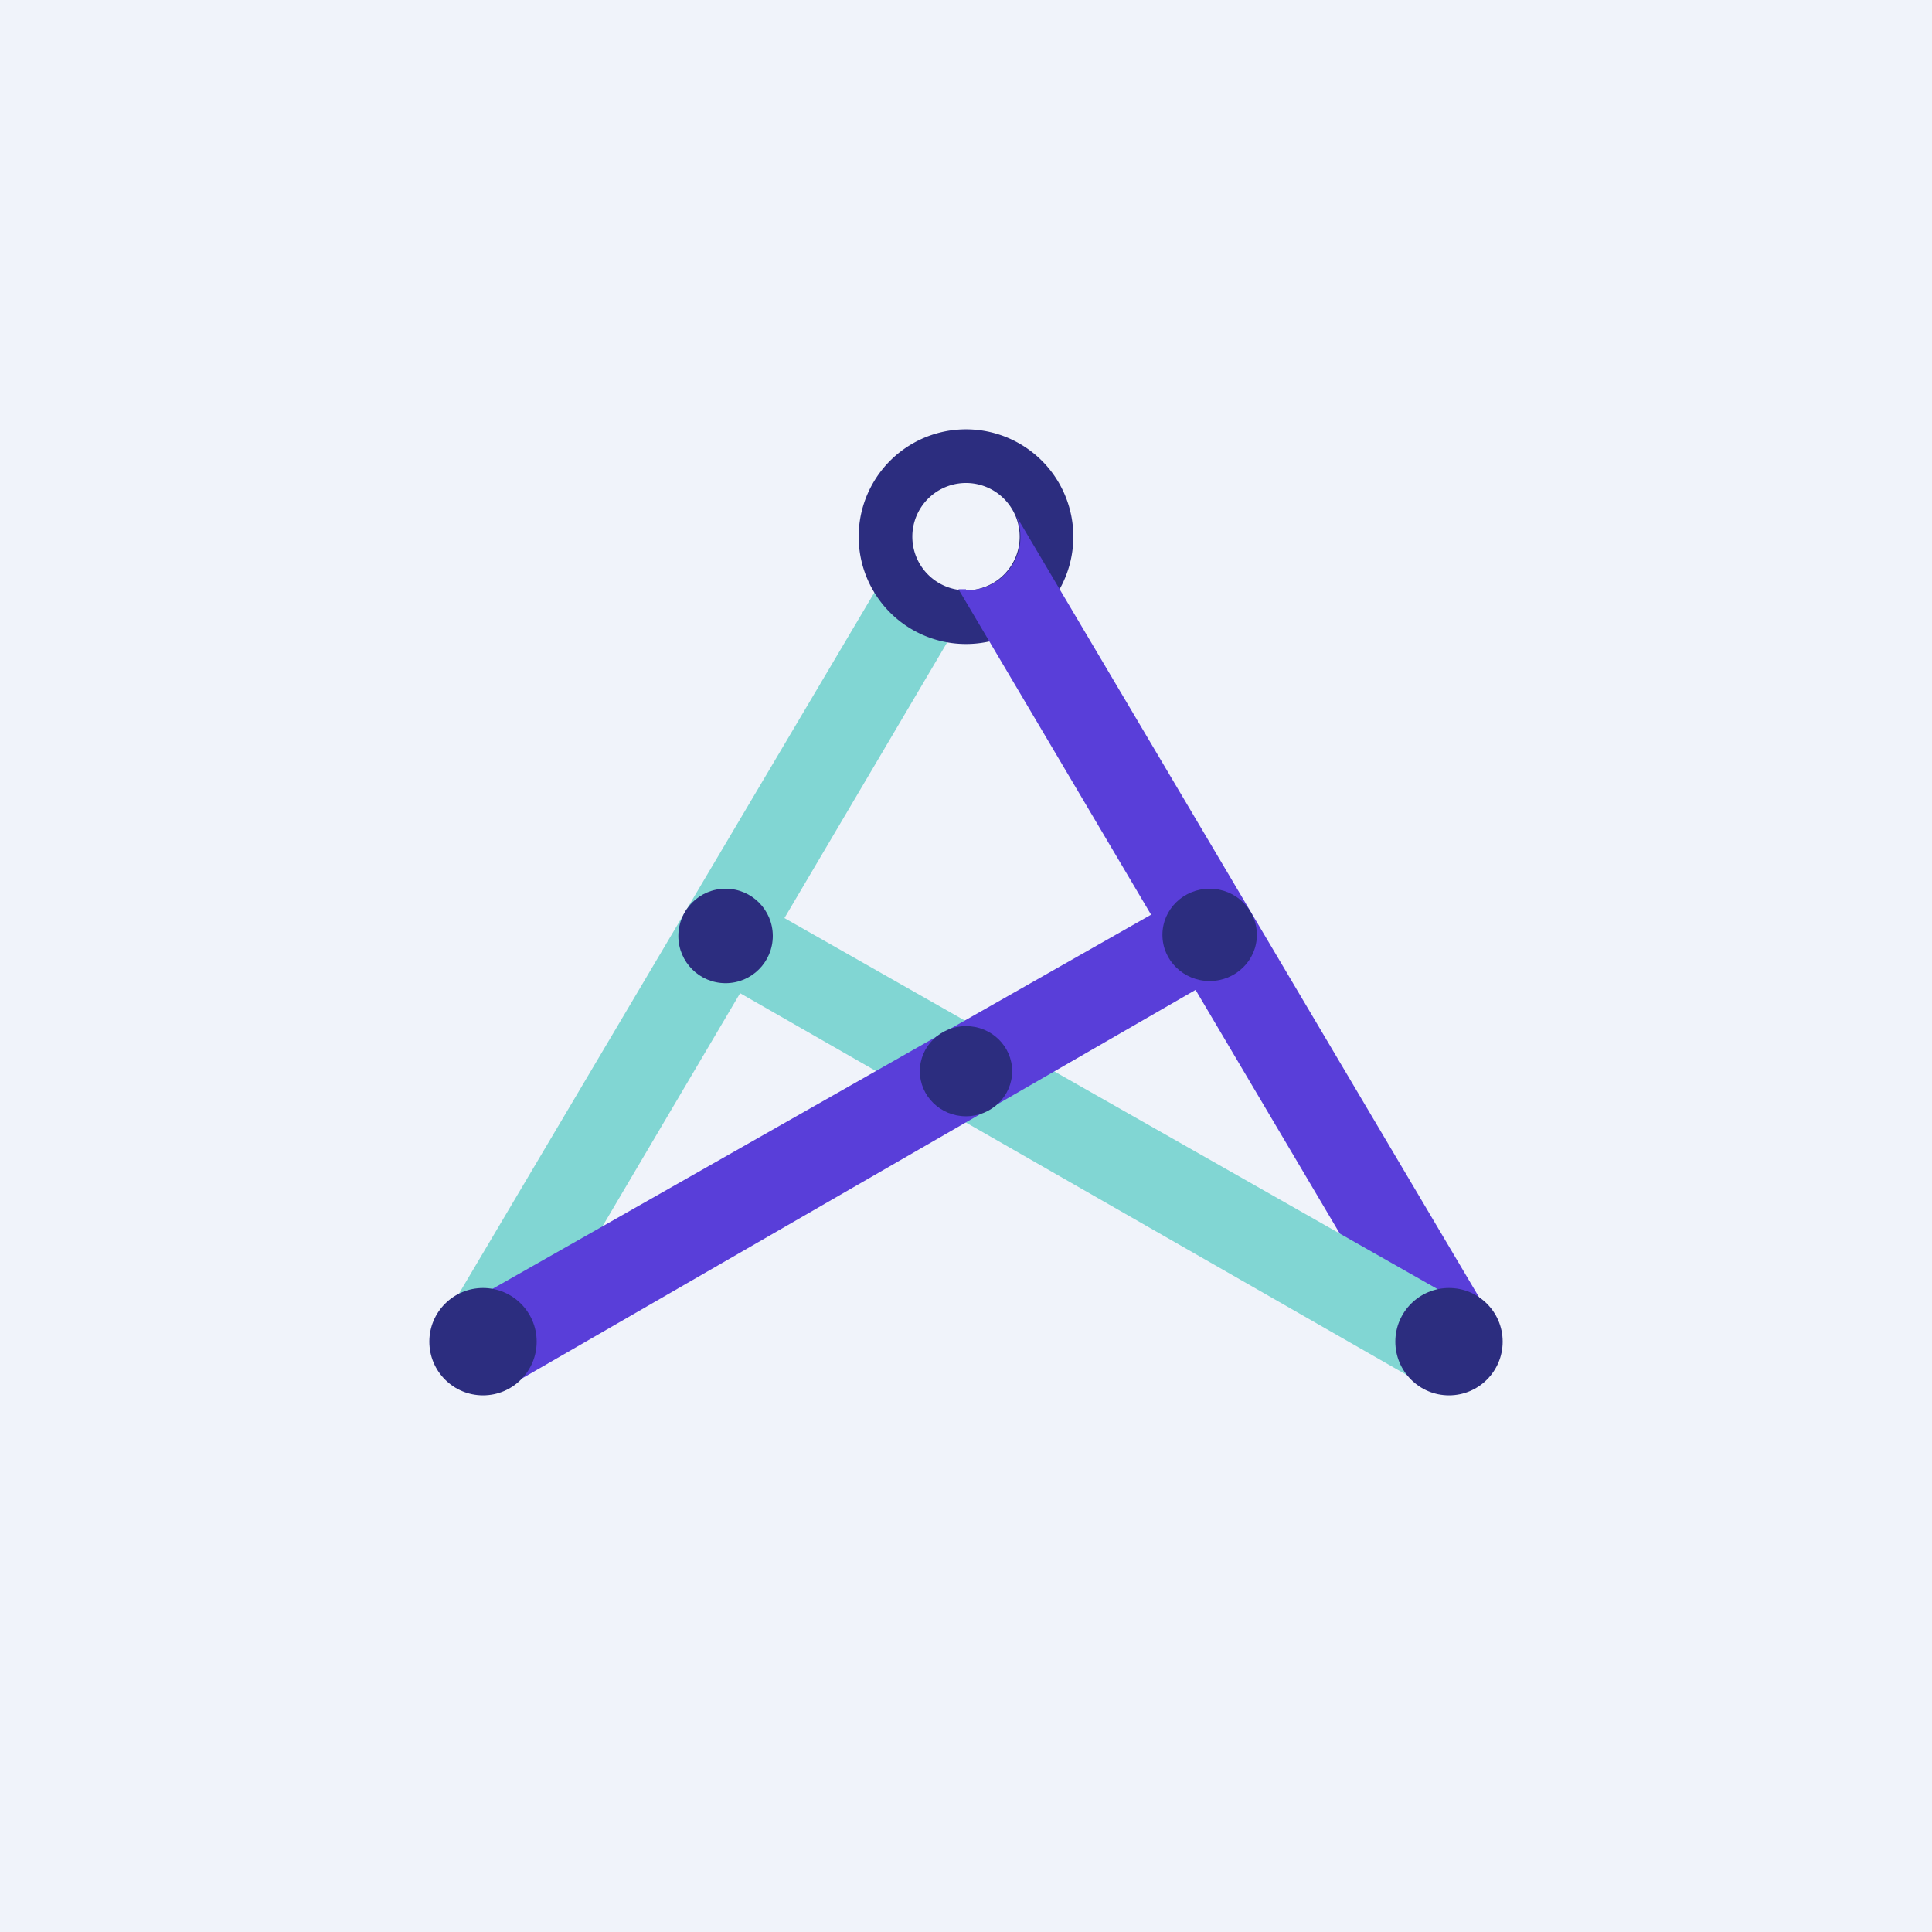
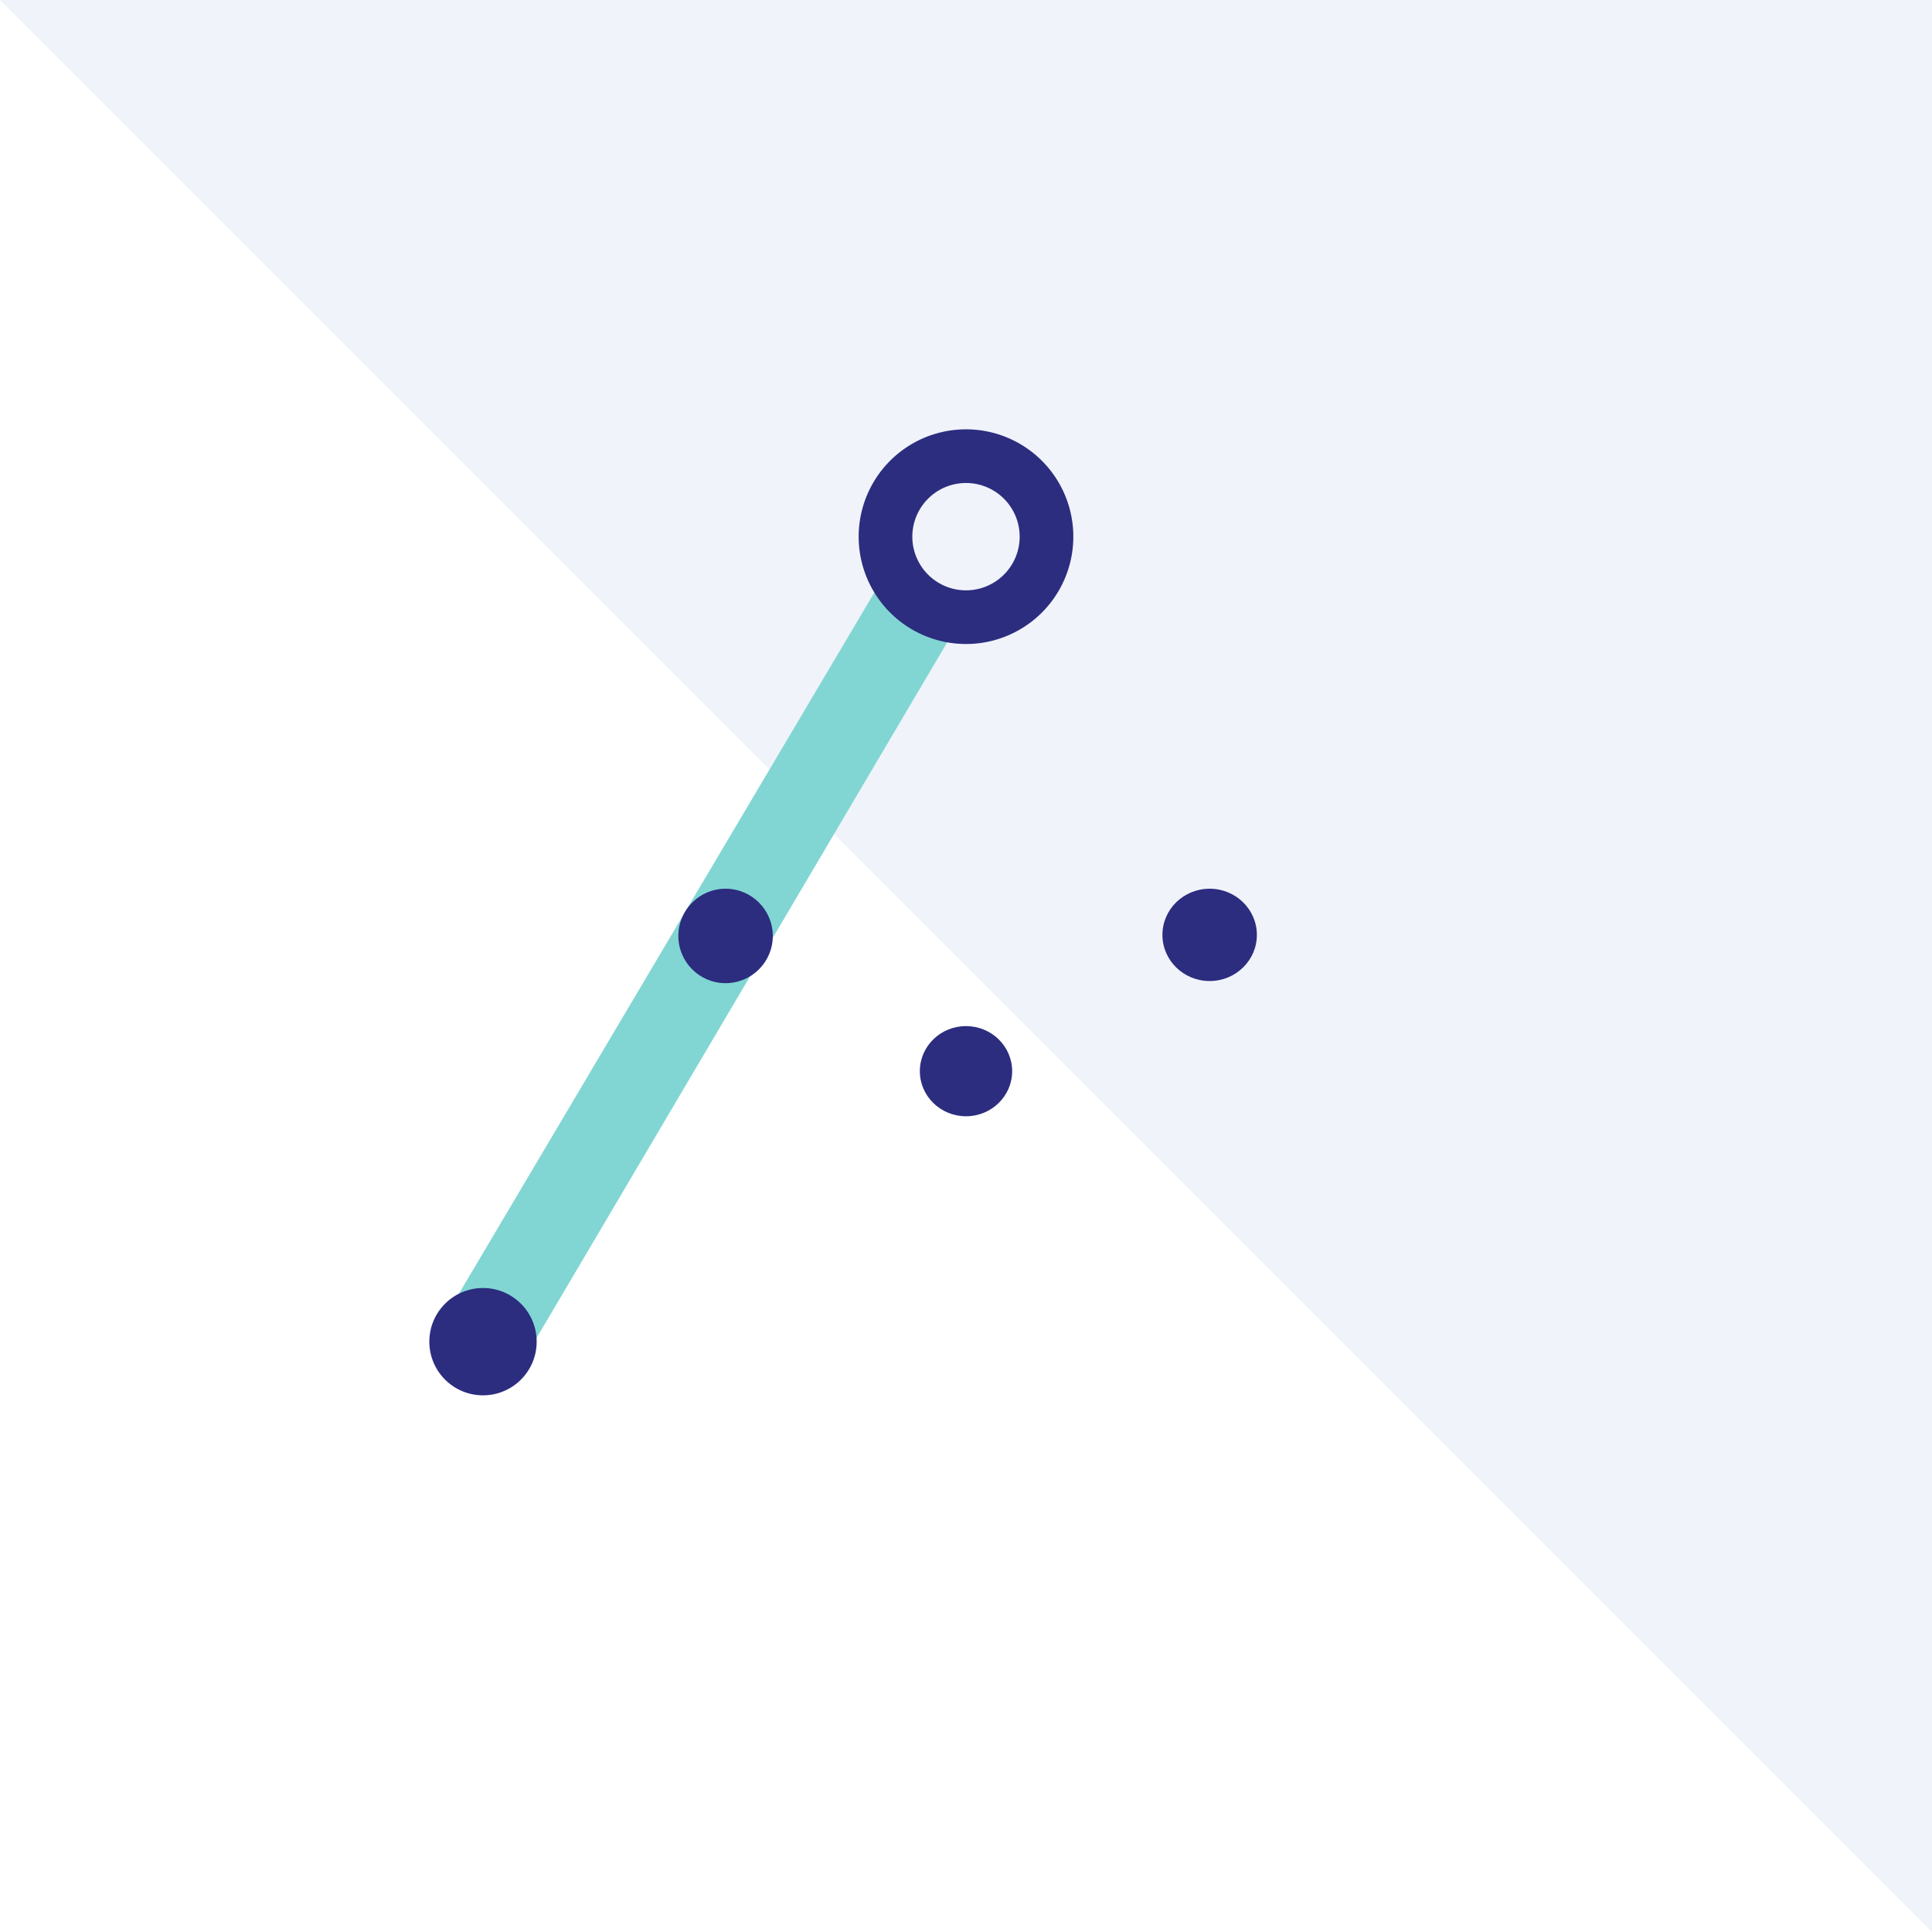
<svg xmlns="http://www.w3.org/2000/svg" width="18" height="18" viewBox="0 0 18 18">
-   <path fill="#F0F3FA" d="M0 0h18v18H0z" />
+   <path fill="#F0F3FA" d="M0 0h18v18z" />
  <path d="m4.07 12.4 4.26-7.19.71.41-4.25 7.2-.72-.41Z" fill="#81D6D3" />
  <path fill-rule="evenodd" d="M9 6a1 1 0 1 0 0-2 1 1 0 0 0 0 2Zm0-.5a.5.5 0 1 0 0-1 .5.5 0 0 0 0 1Z" fill="#2C2D7F" />
-   <path d="M9 5.5a.5.5 0 0 0 .47-.69l4.49 7.58-.71.4-4.32-7.3H9Z" fill="#593ED9" />
-   <path d="m13.35 12.95-6.81-3.9.41-.7 6.83 3.88-.43.72Z" fill="#81D6D3" />
-   <path d="m11.49 9.02-6.83 3.94-.48-.72 6.9-3.92.4.7Z" fill="#593ED9" />
  <circle cx="6.76" cy="8.72" fill="#2C2D7F" r=".44" />
  <ellipse cx="9" cy="9.98" rx=".43" ry=".42" fill="#2C2D7F" />
  <ellipse cx="11.27" cy="8.71" rx=".44" ry=".43" fill="#2C2D7F" />
-   <circle cx="13.5" cy="12.5" fill="#2C2D7F" r=".5" />
  <circle cx="4.5" cy="12.5" r=".5" fill="#2C2D7F" />
</svg>